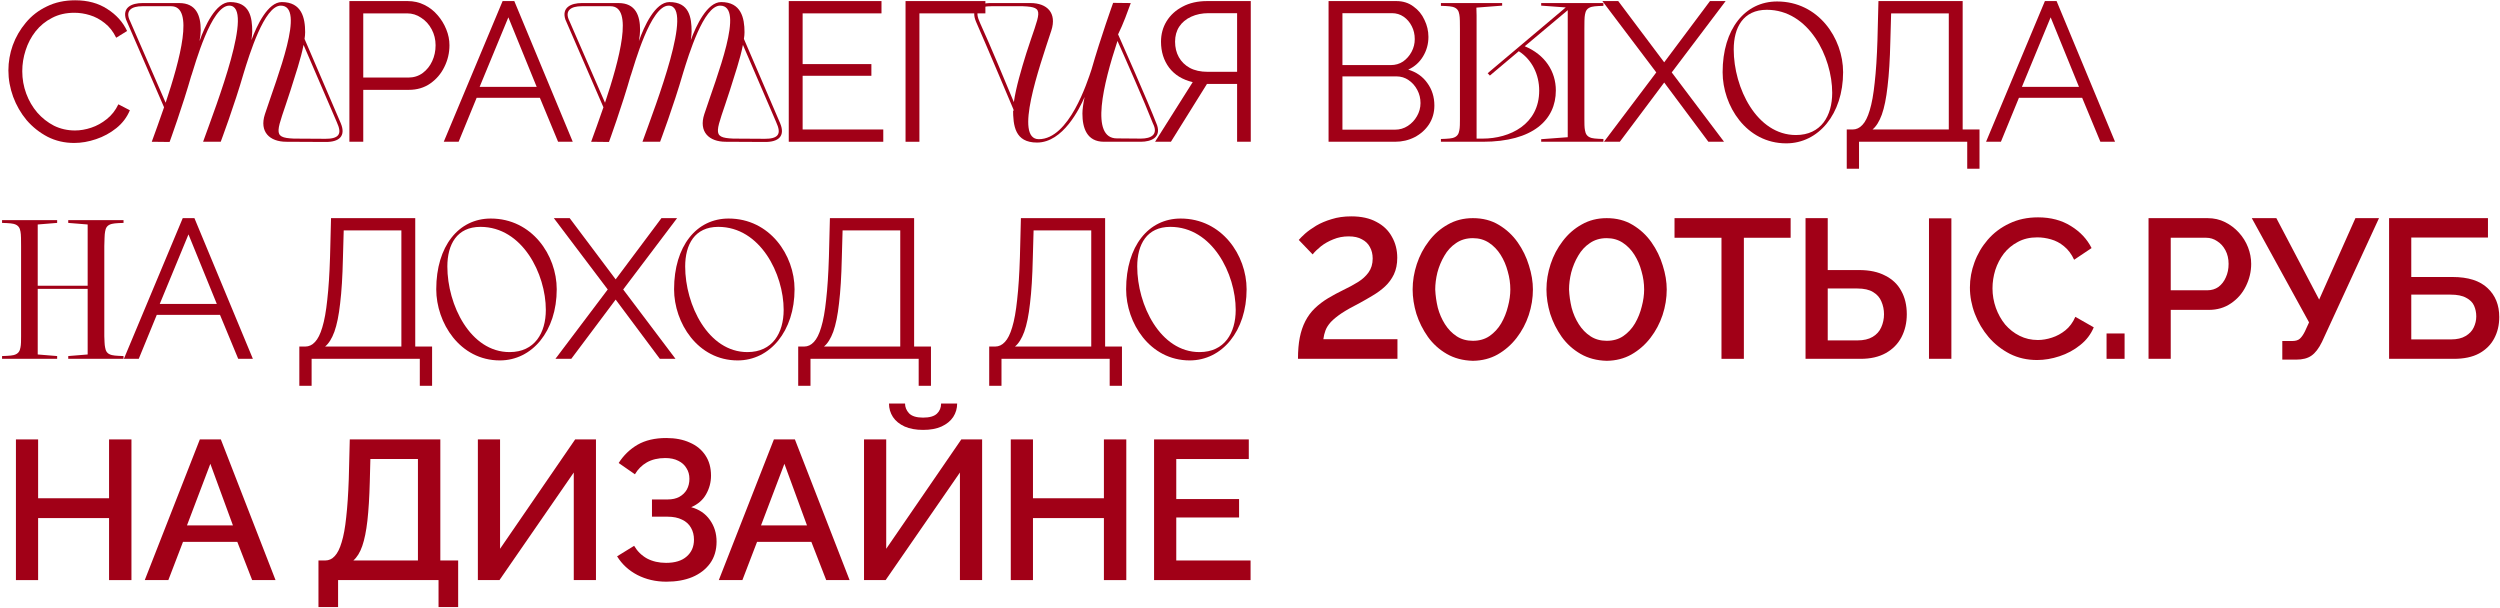
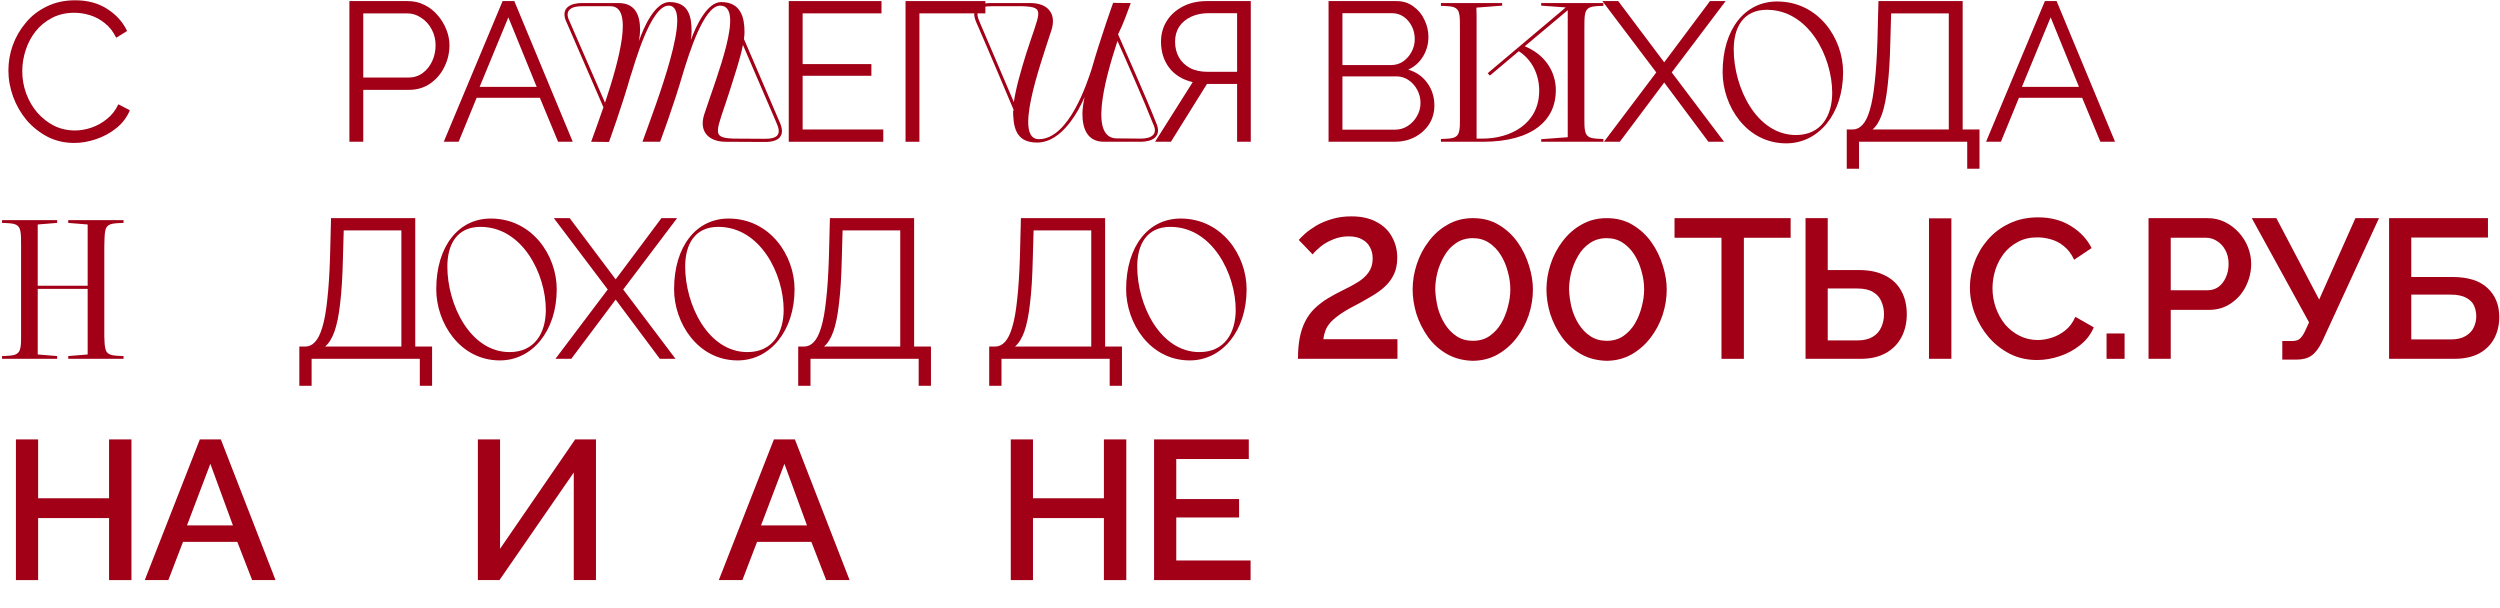
<svg xmlns="http://www.w3.org/2000/svg" width="757" height="184" viewBox="0 0 757 184" fill="none">
  <path d="M2.543 21.327C2.543 18.727 2.983 16.187 3.863 13.707C4.783 11.187 6.103 8.907 7.823 6.867C9.543 4.787 11.663 3.147 14.183 1.947C16.703 0.707 19.563 0.087 22.763 0.087C26.563 0.087 29.803 0.967 32.483 2.727C35.203 4.447 37.203 6.667 38.483 9.387L35.183 11.427C34.263 9.547 33.103 8.067 31.703 6.987C30.303 5.867 28.803 5.067 27.203 4.587C25.643 4.107 24.083 3.867 22.523 3.867C19.963 3.867 17.703 4.387 15.743 5.427C13.783 6.427 12.123 7.787 10.763 9.507C9.443 11.187 8.443 13.087 7.763 15.207C7.083 17.287 6.743 19.407 6.743 21.567C6.743 23.927 7.143 26.187 7.943 28.347C8.743 30.507 9.863 32.427 11.303 34.107C12.743 35.747 14.423 37.067 16.343 38.067C18.303 39.027 20.423 39.507 22.703 39.507C24.303 39.507 25.943 39.227 27.623 38.667C29.303 38.107 30.863 37.247 32.303 36.087C33.783 34.927 34.963 33.427 35.843 31.587L39.323 33.387C38.443 35.507 37.083 37.307 35.243 38.787C33.403 40.267 31.343 41.387 29.063 42.147C26.823 42.907 24.623 43.287 22.463 43.287C19.543 43.287 16.863 42.667 14.423 41.427C11.983 40.147 9.863 38.467 8.063 36.387C6.303 34.267 4.943 31.907 3.983 29.307C3.023 26.667 2.543 24.007 2.543 21.327Z" fill="#A10017" />
-   <path d="M85.016 1.707C80.036 1.707 75.476 16.647 73.796 22.107C70.976 31.887 66.836 42.927 66.836 42.927H61.496C65.636 31.407 77.156 1.707 69.416 1.707C63.956 1.707 59.096 19.407 57.896 23.067L58.016 22.587C55.256 32.307 51.356 42.987 51.356 42.987L45.956 42.927C46.916 40.227 48.296 36.567 49.676 32.487L38.156 5.907C36.956 2.247 39.896 0.927 43.136 0.927H54.236C59.456 0.927 60.776 4.767 60.776 9.087C60.776 9.987 60.656 11.127 60.416 12.447C61.976 8.007 65.336 0.627 69.656 0.627C75.656 0.627 76.376 5.247 76.376 9.567C76.376 10.287 76.256 11.127 76.136 12.147C77.756 7.707 81.116 0.627 85.316 0.627C91.376 0.627 92.396 5.427 92.396 9.747C92.396 10.347 92.336 11.067 92.216 11.787L103.196 37.347C104.816 41.247 102.656 43.047 98.516 42.987L86.696 42.927C81.656 42.927 78.476 39.927 80.216 34.587C83.996 23.067 92.636 1.707 85.016 1.707ZM50.156 31.107C54.536 18.027 58.856 1.887 51.836 1.887H43.076C39.896 1.887 37.736 3.147 39.416 6.447L50.156 31.107ZM91.916 13.587C91.136 17.727 89.336 22.947 87.956 27.387C83.936 39.987 82.016 41.667 88.976 41.967L98.576 42.027C100.256 42.027 101.756 41.787 102.416 40.887C103.016 40.047 102.836 38.847 101.936 36.867L91.916 13.587Z" fill="#A10017" />
  <path d="M105.795 42.927V0.327H123.435C125.275 0.327 126.955 0.707 128.475 1.467C130.035 2.227 131.375 3.267 132.495 4.587C133.615 5.867 134.495 7.307 135.135 8.907C135.775 10.467 136.095 12.067 136.095 13.707C136.095 16.027 135.575 18.227 134.535 20.307C133.535 22.347 132.115 24.007 130.275 25.287C128.435 26.567 126.275 27.207 123.795 27.207H109.995V42.927H105.795ZM109.995 23.487H123.615C125.295 23.487 126.755 23.027 127.995 22.107C129.235 21.187 130.195 19.987 130.875 18.507C131.555 17.027 131.895 15.427 131.895 13.707C131.895 11.947 131.495 10.327 130.695 8.847C129.895 7.367 128.835 6.207 127.515 5.367C126.235 4.487 124.815 4.047 123.255 4.047H109.995V23.487Z" fill="#A10017" />
  <path d="M152.19 0.327H155.73L173.43 42.927H168.99L163.47 29.607H144.33L138.87 42.927H134.37L152.19 0.327ZM162.51 26.307L153.93 5.247L145.23 26.307H162.51Z" fill="#A10017" />
  <path d="M218.057 1.707C213.077 1.707 208.517 16.647 206.837 22.107C204.017 31.887 199.877 42.927 199.877 42.927H194.537C198.677 31.407 210.197 1.707 202.457 1.707C196.997 1.707 192.137 19.407 190.937 23.067L191.057 22.587C188.297 32.307 184.397 42.987 184.397 42.987L178.997 42.927C179.957 40.227 181.337 36.567 182.717 32.487L171.197 5.907C169.997 2.247 172.937 0.927 176.177 0.927H187.277C192.497 0.927 193.817 4.767 193.817 9.087C193.817 9.987 193.697 11.127 193.457 12.447C195.017 8.007 198.377 0.627 202.697 0.627C208.697 0.627 209.417 5.247 209.417 9.567C209.417 10.287 209.297 11.127 209.177 12.147C210.797 7.707 214.157 0.627 218.357 0.627C224.417 0.627 225.437 5.427 225.437 9.747C225.437 10.347 225.377 11.067 225.257 11.787L236.237 37.347C237.857 41.247 235.697 43.047 231.557 42.987L219.737 42.927C214.697 42.927 211.517 39.927 213.257 34.587C217.037 23.067 225.677 1.707 218.057 1.707ZM183.197 31.107C187.577 18.027 191.897 1.887 184.877 1.887H176.117C172.937 1.887 170.777 3.147 172.457 6.447L183.197 31.107ZM224.957 13.587C224.177 17.727 222.377 22.947 220.997 27.387C216.977 39.987 215.057 41.667 222.017 41.967L231.617 42.027C233.297 42.027 234.797 41.787 235.457 40.887C236.057 40.047 235.877 38.847 234.977 36.867L224.957 13.587Z" fill="#A10017" />
  <path d="M267.456 39.207V42.927H238.836V0.327H266.916V4.047H243.036V19.407H263.856V22.947H243.036V39.207H267.456Z" fill="#A10017" />
  <path d="M274.198 42.927V0.327H298.378V4.047H278.398V42.927H274.198Z" fill="#A10017" />
-   <path d="M314.556 42.147C323.736 42.147 329.256 24.807 330.516 21.027C333.276 11.367 337.056 0.867 337.056 0.867L342.396 0.927C341.436 3.567 340.176 7.107 338.556 10.407C339.756 13.167 347.316 30.027 350.376 37.947C351.576 41.607 348.636 42.927 345.396 42.927H334.296C329.076 42.927 327.756 38.727 327.756 34.407C327.756 33.147 327.996 31.407 328.416 29.367C326.916 32.847 321.876 43.167 314.016 43.167C307.296 43.167 306.756 38.067 306.756 32.967C306.756 33.267 306.756 33.507 307.056 33.567C305.976 30.987 298.656 13.647 295.536 6.567C293.916 2.667 296.076 0.867 300.216 0.927H312.036C317.076 0.927 320.076 3.927 318.336 9.267C314.556 20.787 307.056 42.147 314.556 42.147ZM306.996 30.927C307.596 26.607 309.276 20.907 310.776 16.107C314.796 3.507 316.716 2.187 309.756 1.887H300.156C298.476 1.887 296.976 2.127 296.316 3.027C295.716 3.867 295.896 5.067 296.796 7.047C299.616 13.167 304.656 25.287 306.996 30.927ZM338.316 12.267L338.376 12.387C334.056 25.527 330.036 41.907 338.196 41.907L345.456 41.967C348.636 41.967 350.796 40.707 349.116 37.407C346.476 30.627 340.656 17.487 338.316 12.267Z" fill="#A10017" />
+   <path d="M314.556 42.147C323.736 42.147 329.256 24.807 330.516 21.027C333.276 11.367 337.056 0.867 337.056 0.867L342.396 0.927C341.436 3.567 340.176 7.107 338.556 10.407C339.756 13.167 347.316 30.027 350.376 37.947C351.576 41.607 348.636 42.927 345.396 42.927H334.296C329.076 42.927 327.756 38.727 327.756 34.407C327.756 33.147 327.996 31.407 328.416 29.367C326.916 32.847 321.876 43.167 314.016 43.167C307.296 43.167 306.756 38.067 306.756 32.967C306.756 33.267 306.756 33.507 307.056 33.567C305.976 30.987 298.656 13.647 295.536 6.567C293.916 2.667 296.076 0.867 300.216 0.927H312.036C317.076 0.927 320.076 3.927 318.336 9.267C314.556 20.787 307.056 42.147 314.556 42.147ZM306.996 30.927C307.596 26.607 309.276 20.907 310.776 16.107C314.796 3.507 316.716 2.187 309.756 1.887H300.156C298.476 1.887 296.976 2.127 296.316 3.027C295.716 3.867 295.896 5.067 296.796 7.047ZM338.316 12.267L338.376 12.387C334.056 25.527 330.036 41.907 338.196 41.907L345.456 41.967C348.636 41.967 350.796 40.707 349.116 37.407C346.476 30.627 340.656 17.487 338.316 12.267Z" fill="#A10017" />
  <path d="M349.753 42.927L361.153 24.867C358.073 24.147 355.693 22.687 354.013 20.487C352.373 18.287 351.553 15.667 351.553 12.627C351.553 10.347 352.113 8.287 353.233 6.447C354.393 4.567 356.013 3.087 358.093 2.007C360.173 0.887 362.653 0.327 365.533 0.327H378.733V42.927H374.593V25.407H366.973C366.733 25.407 366.473 25.407 366.193 25.407C365.953 25.407 365.713 25.407 365.473 25.407L354.553 42.927H349.753ZM365.713 21.747H374.593V3.987H365.953C363.993 3.987 362.233 4.347 360.673 5.067C359.113 5.787 357.913 6.787 357.073 8.067C356.233 9.347 355.813 10.867 355.813 12.627C355.813 14.387 356.193 15.947 356.953 17.307C357.713 18.667 358.813 19.747 360.253 20.547C361.733 21.347 363.553 21.747 365.713 21.747Z" fill="#A10017" />
  <path d="M434.329 31.947C434.329 34.067 433.789 35.967 432.709 37.647C431.629 39.287 430.169 40.587 428.329 41.547C426.529 42.467 424.549 42.927 422.389 42.927H402.289V0.327H422.809C424.809 0.327 426.529 0.867 427.969 1.947C429.449 2.987 430.569 4.347 431.329 6.027C432.129 7.667 432.529 9.387 432.529 11.187C432.529 13.307 431.989 15.267 430.909 17.067C429.829 18.867 428.329 20.207 426.409 21.087C428.849 21.807 430.769 23.147 432.169 25.107C433.609 27.067 434.329 29.347 434.329 31.947ZM430.129 31.227C430.129 29.787 429.809 28.467 429.169 27.267C428.529 26.027 427.649 25.027 426.529 24.267C425.449 23.507 424.209 23.127 422.809 23.127H406.489V39.267H422.389C423.829 39.267 425.129 38.887 426.289 38.127C427.449 37.367 428.369 36.387 429.049 35.187C429.769 33.947 430.129 32.627 430.129 31.227ZM406.489 3.987V19.707H421.129C422.529 19.707 423.769 19.347 424.849 18.627C425.929 17.867 426.789 16.887 427.429 15.687C428.069 14.487 428.389 13.207 428.389 11.847C428.389 10.407 428.089 9.107 427.489 7.947C426.889 6.747 426.069 5.787 425.029 5.067C423.989 4.347 422.809 3.987 421.489 3.987H406.489Z" fill="#A10017" />
  <path d="M479.75 8.787V36.087C479.75 37.227 479.75 38.667 479.93 39.447C480.11 40.587 480.59 41.427 481.97 41.787C482.75 42.027 485.51 42.087 485.51 42.087V42.927H466.67V42.147L474.71 41.547V3.087L461.69 14.007C467.81 16.527 471.11 21.627 471.11 27.387C471.11 36.267 464.21 42.927 448.97 42.927H436.31V42.087C436.31 42.087 439.07 42.027 439.85 41.787C441.23 41.427 441.71 40.587 441.89 39.447C442.07 38.667 442.07 37.227 442.07 36.087V8.787C442.07 7.227 442.07 5.187 441.89 4.407C441.71 3.267 441.23 2.427 439.85 2.067C439.07 1.827 436.31 1.767 436.31 1.767V0.927H454.85V1.707L447.05 2.307L447.11 4.707V41.967H448.97C457.19 41.967 466.07 37.647 466.07 27.447C466.07 22.587 463.91 18.087 459.89 15.507L451.13 22.887L450.47 22.167L474.11 2.247L466.67 1.707V0.927H485.51V1.767C485.51 1.767 482.75 1.827 481.97 2.067C480.59 2.427 480.11 3.267 479.93 4.407C479.75 5.187 479.75 7.227 479.75 8.787Z" fill="#A10017" />
  <path d="M490.001 0.327L503.921 18.867L517.781 0.327H522.521L506.201 21.927L522.041 42.927H517.301L503.921 24.987L490.481 42.927H485.681L501.521 21.927L485.201 0.327H490.001Z" fill="#A10017" />
  <path d="M521.611 21.867C521.611 8.787 528.391 0.447 538.111 0.447C550.591 0.447 558.091 11.547 558.091 21.867C558.091 34.527 550.651 43.407 540.871 43.407C528.751 43.407 521.611 32.007 521.611 21.867ZM554.791 28.107C554.791 17.247 547.711 2.967 534.991 2.967C527.851 2.967 524.971 8.307 524.971 14.967C524.971 26.607 531.931 40.887 543.811 40.887C551.431 40.887 554.791 35.067 554.791 28.107Z" fill="#A10017" />
  <path d="M559.195 51.087V39.207H560.995C562.115 39.207 563.095 38.747 563.935 37.827C564.815 36.907 565.555 35.427 566.155 33.387C566.795 31.307 567.295 28.527 567.655 25.047C568.055 21.567 568.335 17.247 568.495 12.087L568.795 0.327H594.295V39.207H599.395V51.087H595.675V42.927H562.915V51.087H559.195ZM566.995 39.207H590.095V4.047H572.635L572.395 12.567C572.275 17.967 571.995 22.487 571.555 26.127C571.155 29.727 570.575 32.587 569.815 34.707C569.055 36.787 568.115 38.287 566.995 39.207Z" fill="#A10017" />
  <path d="M619.196 0.327H622.736L640.436 42.927H635.996L630.476 29.607H611.336L605.876 42.927H601.376L619.196 0.327ZM629.516 26.307L620.936 5.247L612.236 26.307H629.516Z" fill="#A10017" />
  <path d="M20.663 107.814L26.543 107.334V87.474H11.423V107.334L17.303 107.814V108.654H0.623V107.814C0.623 107.814 3.383 107.754 4.163 107.514C5.543 107.154 6.023 106.314 6.203 105.174C6.383 104.394 6.383 102.954 6.383 101.814V74.514C6.383 72.954 6.383 70.914 6.203 70.134C6.023 68.994 5.543 68.154 4.163 67.794C3.383 67.554 0.623 67.494 0.623 67.494V66.654H17.303V67.494L11.423 67.974V86.514H26.543V67.974L20.663 67.494V66.654H37.403V67.494C37.403 67.494 34.643 67.554 33.863 67.794C32.423 68.154 32.003 68.994 31.823 70.134C31.643 70.914 31.643 72.954 31.583 74.514V101.814C31.643 102.954 31.643 104.394 31.823 105.174C32.003 106.314 32.423 107.154 33.863 107.514C34.643 107.754 37.403 107.814 37.403 107.814V108.654H20.663V107.814Z" fill="#A10017" />
-   <path d="M55.332 66.054H58.872L76.572 108.654H72.132L66.612 95.334H47.472L42.012 108.654H37.512L55.332 66.054ZM65.652 92.034L57.072 70.974L48.372 92.034H65.652Z" fill="#A10017" />
  <path d="M90.637 116.814V104.934H92.437C93.557 104.934 94.537 104.474 95.377 103.554C96.257 102.634 96.997 101.154 97.597 99.114C98.237 97.034 98.737 94.254 99.097 90.774C99.497 87.294 99.777 82.974 99.937 77.814L100.237 66.054H125.737V104.934H130.837V116.814H127.117V108.654H94.357V116.814H90.637ZM98.437 104.934H121.537V69.774H104.077L103.837 78.294C103.717 83.694 103.437 88.214 102.997 91.854C102.597 95.454 102.017 98.314 101.257 100.434C100.497 102.514 99.557 104.014 98.437 104.934Z" fill="#A10017" />
  <path d="M132.098 87.594C132.098 74.514 138.878 66.174 148.598 66.174C161.078 66.174 168.578 77.274 168.578 87.594C168.578 100.254 161.138 109.134 151.358 109.134C139.238 109.134 132.098 97.734 132.098 87.594ZM165.278 93.834C165.278 82.974 158.198 68.694 145.478 68.694C138.338 68.694 135.458 74.034 135.458 80.694C135.458 92.334 142.418 106.614 154.298 106.614C161.918 106.614 165.278 100.794 165.278 93.834Z" fill="#A10017" />
  <path d="M172.502 66.054L186.422 84.594L200.282 66.054H205.022L188.702 87.654L204.542 108.654H199.802L186.422 90.714L172.982 108.654H168.182L184.022 87.654L167.702 66.054H172.502Z" fill="#A10017" />
  <path d="M204.112 87.594C204.112 74.514 210.892 66.174 220.612 66.174C233.092 66.174 240.592 77.274 240.592 87.594C240.592 100.254 233.152 109.134 223.372 109.134C211.252 109.134 204.112 97.734 204.112 87.594ZM237.292 93.834C237.292 82.974 230.212 68.694 217.492 68.694C210.352 68.694 207.472 74.034 207.472 80.694C207.472 92.334 214.432 106.614 226.312 106.614C233.932 106.614 237.292 100.794 237.292 93.834Z" fill="#A10017" />
  <path d="M241.696 116.814V104.934H243.496C244.616 104.934 245.596 104.474 246.436 103.554C247.316 102.634 248.056 101.154 248.656 99.114C249.296 97.034 249.796 94.254 250.156 90.774C250.556 87.294 250.836 82.974 250.996 77.814L251.296 66.054H276.796V104.934H281.896V116.814H278.176V108.654H245.416V116.814H241.696ZM249.496 104.934H272.596V69.774H255.136L254.896 78.294C254.776 83.694 254.496 88.214 254.056 91.854C253.656 95.454 253.076 98.314 252.316 100.434C251.556 102.514 250.616 104.014 249.496 104.934Z" fill="#A10017" />
  <path d="M299.531 116.814V104.934H301.331C302.451 104.934 303.431 104.474 304.271 103.554C305.151 102.634 305.891 101.154 306.491 99.114C307.131 97.034 307.631 94.254 307.991 90.774C308.391 87.294 308.671 82.974 308.831 77.814L309.131 66.054H334.631V104.934H339.731V116.814H336.011V108.654H303.251V116.814H299.531ZM307.331 104.934H330.431V69.774H312.971L312.731 78.294C312.611 83.694 312.331 88.214 311.891 91.854C311.491 95.454 310.911 98.314 310.151 100.434C309.391 102.514 308.451 104.014 307.331 104.934Z" fill="#A10017" />
  <path d="M340.992 87.594C340.992 74.514 347.772 66.174 357.492 66.174C369.972 66.174 377.472 77.274 377.472 87.594C377.472 100.254 370.032 109.134 360.252 109.134C348.132 109.134 340.992 97.734 340.992 87.594ZM374.172 93.834C374.172 82.974 367.092 68.694 354.372 68.694C347.232 68.694 344.352 74.034 344.352 80.694C344.352 92.334 351.312 106.614 363.192 106.614C370.812 106.614 374.172 100.794 374.172 93.834Z" fill="#A10017" />
  <path d="M393.029 108.654C393.029 106.214 393.209 104.074 393.569 102.234C393.929 100.394 394.489 98.734 395.249 97.254C396.009 95.774 396.969 94.474 398.129 93.354C399.289 92.234 400.629 91.214 402.149 90.294C403.629 89.414 405.149 88.594 406.709 87.834C408.309 87.074 409.789 86.274 411.149 85.434C412.509 84.594 413.589 83.614 414.389 82.494C415.229 81.334 415.649 79.934 415.649 78.294C415.649 76.974 415.369 75.814 414.809 74.814C414.289 73.814 413.489 73.034 412.409 72.474C411.369 71.874 410.029 71.574 408.389 71.574C406.709 71.574 405.149 71.874 403.709 72.474C402.309 73.034 401.069 73.734 399.989 74.574C398.949 75.414 398.109 76.234 397.469 77.034L393.269 72.654C393.669 72.174 394.309 71.534 395.189 70.734C396.109 69.934 397.229 69.134 398.549 68.334C399.909 67.534 401.469 66.874 403.229 66.354C404.989 65.794 406.969 65.514 409.169 65.514C412.209 65.514 414.749 66.074 416.789 67.194C418.869 68.274 420.429 69.774 421.469 71.694C422.549 73.574 423.089 75.694 423.089 78.054C423.089 79.974 422.749 81.654 422.069 83.094C421.389 84.494 420.489 85.714 419.369 86.754C418.289 87.754 417.069 88.654 415.709 89.454C414.389 90.254 413.069 91.014 411.749 91.734C409.469 92.894 407.629 93.934 406.229 94.854C404.869 95.774 403.789 96.654 402.989 97.494C402.229 98.334 401.689 99.174 401.369 100.014C401.049 100.854 400.829 101.754 400.709 102.714H423.149V108.654H393.029Z" fill="#A10017" />
  <path d="M445.987 109.254C442.987 109.174 440.347 108.474 438.067 107.154C435.787 105.834 433.887 104.114 432.367 101.994C430.847 99.834 429.687 97.514 428.887 95.034C428.127 92.514 427.747 90.054 427.747 87.654C427.747 85.094 428.167 82.534 429.007 79.974C429.847 77.414 431.067 75.094 432.667 73.014C434.267 70.894 436.187 69.214 438.427 67.974C440.667 66.694 443.187 66.054 445.987 66.054C448.987 66.054 451.607 66.734 453.847 68.094C456.127 69.454 458.027 71.214 459.547 73.374C461.067 75.534 462.207 77.874 462.967 80.394C463.767 82.914 464.167 85.334 464.167 87.654C464.167 90.254 463.747 92.834 462.907 95.394C462.067 97.914 460.847 100.214 459.247 102.294C457.647 104.374 455.727 106.054 453.487 107.334C451.287 108.574 448.787 109.214 445.987 109.254ZM434.587 87.654C434.667 89.494 434.927 91.334 435.367 93.174C435.847 94.974 436.567 96.634 437.527 98.154C438.487 99.674 439.667 100.894 441.067 101.814C442.467 102.734 444.107 103.194 445.987 103.194C447.947 103.194 449.627 102.714 451.027 101.754C452.467 100.754 453.647 99.474 454.567 97.914C455.487 96.314 456.167 94.614 456.607 92.814C457.087 91.014 457.327 89.294 457.327 87.654C457.327 85.814 457.067 83.994 456.547 82.194C456.067 80.354 455.347 78.674 454.387 77.154C453.427 75.634 452.247 74.414 450.847 73.494C449.447 72.574 447.827 72.114 445.987 72.114C444.027 72.114 442.327 72.614 440.887 73.614C439.447 74.574 438.267 75.854 437.347 77.454C436.427 79.014 435.727 80.694 435.247 82.494C434.807 84.294 434.587 86.014 434.587 87.654Z" fill="#A10017" />
  <path d="M486.506 109.254C483.506 109.174 480.866 108.474 478.586 107.154C476.306 105.834 474.406 104.114 472.886 101.994C471.366 99.834 470.206 97.514 469.406 95.034C468.646 92.514 468.266 90.054 468.266 87.654C468.266 85.094 468.686 82.534 469.526 79.974C470.366 77.414 471.586 75.094 473.186 73.014C474.786 70.894 476.706 69.214 478.946 67.974C481.186 66.694 483.706 66.054 486.506 66.054C489.506 66.054 492.126 66.734 494.366 68.094C496.646 69.454 498.546 71.214 500.066 73.374C501.586 75.534 502.726 77.874 503.486 80.394C504.286 82.914 504.686 85.334 504.686 87.654C504.686 90.254 504.266 92.834 503.426 95.394C502.586 97.914 501.366 100.214 499.766 102.294C498.166 104.374 496.246 106.054 494.006 107.334C491.806 108.574 489.306 109.214 486.506 109.254ZM475.106 87.654C475.186 89.494 475.446 91.334 475.886 93.174C476.366 94.974 477.086 96.634 478.046 98.154C479.006 99.674 480.186 100.894 481.586 101.814C482.986 102.734 484.626 103.194 486.506 103.194C488.466 103.194 490.146 102.714 491.546 101.754C492.986 100.754 494.166 99.474 495.086 97.914C496.006 96.314 496.686 94.614 497.126 92.814C497.606 91.014 497.846 89.294 497.846 87.654C497.846 85.814 497.586 83.994 497.066 82.194C496.586 80.354 495.866 78.674 494.906 77.154C493.946 75.634 492.766 74.414 491.366 73.494C489.966 72.574 488.346 72.114 486.506 72.114C484.546 72.114 482.846 72.614 481.406 73.614C479.966 74.574 478.786 75.854 477.866 77.454C476.946 79.014 476.246 80.694 475.766 82.494C475.326 84.294 475.106 86.014 475.106 87.654Z" fill="#A10017" />
  <path d="M542.204 71.994H528.044V108.654H521.264V71.994H507.044V66.054H542.204V71.994Z" fill="#A10017" />
  <path d="M546.717 108.654V66.054H553.437V81.774H562.977C566.097 81.774 568.717 82.334 570.837 83.454C572.997 84.534 574.617 86.074 575.697 88.074C576.817 90.074 577.377 92.434 577.377 95.154C577.377 97.714 576.837 100.034 575.757 102.114C574.677 104.154 573.097 105.754 571.017 106.914C568.937 108.074 566.397 108.654 563.397 108.654H546.717ZM553.437 103.074H562.437C564.317 103.074 565.857 102.714 567.057 101.994C568.257 101.274 569.117 100.314 569.637 99.114C570.197 97.874 570.477 96.554 570.477 95.154C570.477 93.794 570.217 92.514 569.697 91.314C569.217 90.114 568.377 89.154 567.177 88.434C566.017 87.714 564.417 87.354 562.377 87.354H553.437V103.074ZM584.097 108.654V66.114H590.877V108.654H584.097Z" fill="#A10017" />
  <path d="M596.489 87.054C596.489 84.454 596.949 81.914 597.869 79.434C598.789 76.914 600.129 74.634 601.889 72.594C603.689 70.514 605.869 68.874 608.429 67.674C610.989 66.434 613.889 65.814 617.129 65.814C620.969 65.814 624.289 66.694 627.089 68.454C629.889 70.174 631.969 72.394 633.329 75.114L628.049 78.654C627.249 76.934 626.229 75.574 624.989 74.574C623.789 73.574 622.469 72.874 621.029 72.474C619.629 72.074 618.249 71.874 616.889 71.874C614.649 71.874 612.689 72.334 611.009 73.254C609.329 74.134 607.909 75.314 606.749 76.794C605.629 78.274 604.769 79.934 604.169 81.774C603.609 83.614 603.329 85.454 603.329 87.294C603.329 89.334 603.669 91.314 604.349 93.234C605.029 95.114 605.969 96.794 607.169 98.274C608.409 99.714 609.869 100.854 611.549 101.694C613.229 102.534 615.069 102.954 617.069 102.954C618.429 102.954 619.849 102.714 621.329 102.234C622.809 101.754 624.169 101.014 625.409 100.014C626.689 98.974 627.689 97.614 628.409 95.934L633.989 99.114C633.109 101.234 631.729 103.034 629.849 104.514C628.009 105.994 625.929 107.114 623.609 107.874C621.329 108.634 619.069 109.014 616.829 109.014C613.829 109.014 611.089 108.394 608.609 107.154C606.129 105.874 603.989 104.194 602.189 102.114C600.389 99.994 598.989 97.634 597.989 95.034C596.989 92.394 596.489 89.734 596.489 87.054Z" fill="#A10017" />
  <path d="M637.865 108.654V100.974H643.325V108.654H637.865Z" fill="#A10017" />
  <path d="M650.578 108.654V66.054H668.458C670.378 66.054 672.138 66.454 673.738 67.254C675.338 68.054 676.738 69.114 677.938 70.434C679.138 71.754 680.058 73.234 680.698 74.874C681.338 76.514 681.658 78.194 681.658 79.914C681.658 82.274 681.118 84.534 680.038 86.694C678.998 88.814 677.498 90.534 675.538 91.854C673.618 93.174 671.378 93.834 668.818 93.834H657.298V108.654H650.578ZM657.298 87.894H668.398C669.678 87.894 670.798 87.554 671.758 86.874C672.718 86.154 673.458 85.194 673.978 83.994C674.538 82.794 674.818 81.434 674.818 79.914C674.818 78.354 674.498 76.974 673.858 75.774C673.218 74.574 672.378 73.654 671.338 73.014C670.338 72.334 669.238 71.994 668.038 71.994H657.298V87.894Z" fill="#A10017" />
  <path d="M691.081 108.894V103.254H694.141C695.141 103.254 695.901 103.014 696.421 102.534C696.941 102.054 697.441 101.334 697.921 100.374L699.181 97.614L681.841 66.054H689.281L702.241 90.714L713.221 66.054H720.361L703.081 103.554C702.121 105.514 701.061 106.894 699.901 107.694C698.781 108.494 697.241 108.894 695.281 108.894H691.081Z" fill="#A10017" />
  <path d="M723.414 108.654V66.054H753.354V71.934H730.134V83.874H742.614C747.334 83.874 750.874 84.994 753.234 87.234C755.594 89.434 756.774 92.354 756.774 95.994C756.774 98.434 756.254 100.614 755.214 102.534C754.214 104.414 752.694 105.914 750.654 107.034C748.654 108.114 746.114 108.654 743.034 108.654H723.414ZM730.134 102.774H742.134C743.974 102.774 745.454 102.434 746.574 101.754C747.734 101.074 748.554 100.214 749.034 99.174C749.554 98.094 749.814 96.974 749.814 95.814C749.814 94.654 749.594 93.574 749.154 92.574C748.714 91.574 747.914 90.774 746.754 90.174C745.634 89.534 744.054 89.214 742.014 89.214H730.134V102.774Z" fill="#A10017" />
  <path d="M39.803 133.054V175.654H33.023V156.874H11.543V175.654H4.823V133.054H11.543V150.874H33.023V133.054H39.803Z" fill="#A10017" />
  <path d="M60.513 133.054H66.873L83.433 175.654H76.353L71.853 164.074H55.413L50.973 175.654H43.833L60.513 133.054ZM70.533 159.094L63.693 140.434L56.613 159.094H70.533Z" fill="#A10017" />
-   <path d="M96.431 183.814V169.714H98.471C99.591 169.714 100.551 169.274 101.351 168.394C102.191 167.514 102.891 166.114 103.451 164.194C104.051 162.274 104.511 159.754 104.831 156.634C105.191 153.474 105.451 149.614 105.611 145.054L105.911 133.054H133.331V169.714H138.731V183.814H132.791V175.654H102.371V183.814H96.431ZM106.991 169.714H126.551V138.994H112.151L111.971 145.954C111.851 150.554 111.611 154.454 111.251 157.654C110.891 160.814 110.371 163.374 109.691 165.334C109.011 167.294 108.111 168.754 106.991 169.714Z" fill="#A10017" />
  <path d="M144.698 175.654V133.054H151.418V166.174L174.158 133.054H180.458V175.654H173.738V143.074L151.238 175.654H144.698Z" fill="#A10017" />
-   <path d="M201.796 176.134C198.556 176.134 195.616 175.454 192.976 174.094C190.376 172.734 188.336 170.854 186.856 168.454L192.016 165.274C192.976 166.914 194.276 168.194 195.916 169.114C197.596 169.994 199.516 170.434 201.676 170.434C204.396 170.434 206.476 169.794 207.916 168.514C209.396 167.234 210.136 165.534 210.136 163.414C210.136 162.054 209.836 160.854 209.236 159.814C208.636 158.734 207.736 157.914 206.536 157.354C205.336 156.754 203.876 156.454 202.156 156.454H197.416V151.234H202.156C203.556 151.234 204.736 150.974 205.696 150.454C206.696 149.894 207.456 149.154 207.976 148.234C208.496 147.274 208.756 146.194 208.756 144.994C208.756 143.754 208.456 142.674 207.856 141.754C207.296 140.794 206.476 140.054 205.396 139.534C204.316 138.974 202.996 138.694 201.436 138.694C199.276 138.694 197.416 139.134 195.856 140.014C194.336 140.894 193.136 142.094 192.256 143.614L187.336 140.194C188.816 137.874 190.716 136.034 193.036 134.674C195.396 133.314 198.296 132.634 201.736 132.634C204.496 132.634 206.876 133.094 208.876 134.014C210.916 134.894 212.496 136.194 213.616 137.914C214.736 139.594 215.296 141.634 215.296 144.034C215.296 146.034 214.796 147.914 213.796 149.674C212.836 151.394 211.336 152.694 209.296 153.574C211.736 154.254 213.616 155.534 214.936 157.414C216.296 159.294 216.976 161.494 216.976 164.014C216.976 166.574 216.316 168.774 214.996 170.614C213.676 172.414 211.876 173.794 209.596 174.754C207.356 175.674 204.756 176.134 201.796 176.134Z" fill="#A10017" />
  <path d="M234.337 133.054H240.697L257.257 175.654H250.177L245.677 164.074H229.237L224.797 175.654H217.657L234.337 133.054ZM244.357 159.094L237.517 140.434L230.437 159.094H244.357Z" fill="#A10017" />
-   <path d="M261.626 175.654V133.054H268.346V166.174L291.086 133.054H297.386V175.654H290.666V143.074L268.166 175.654H261.626ZM279.506 130.174C277.346 130.174 275.486 129.834 273.926 129.154C272.366 128.434 271.186 127.474 270.386 126.274C269.586 125.034 269.186 123.674 269.186 122.194H274.046C274.046 123.274 274.446 124.254 275.246 125.134C276.086 126.014 277.506 126.454 279.506 126.454C281.466 126.454 282.866 126.054 283.706 125.254C284.546 124.454 284.966 123.434 284.966 122.194H289.826C289.826 123.674 289.426 125.034 288.626 126.274C287.826 127.474 286.646 128.434 285.086 129.154C283.566 129.834 281.706 130.174 279.506 130.174Z" fill="#A10017" />
  <path d="M341.043 133.054V175.654H334.263V156.874H312.783V175.654H306.063V133.054H312.783V150.874H334.263V133.054H341.043Z" fill="#A10017" />
  <path d="M378.673 169.714V175.654H349.453V133.054H378.133V138.994H356.173V151.114H375.193V156.694H356.173V169.714H378.673Z" fill="#A10017" />
</svg>